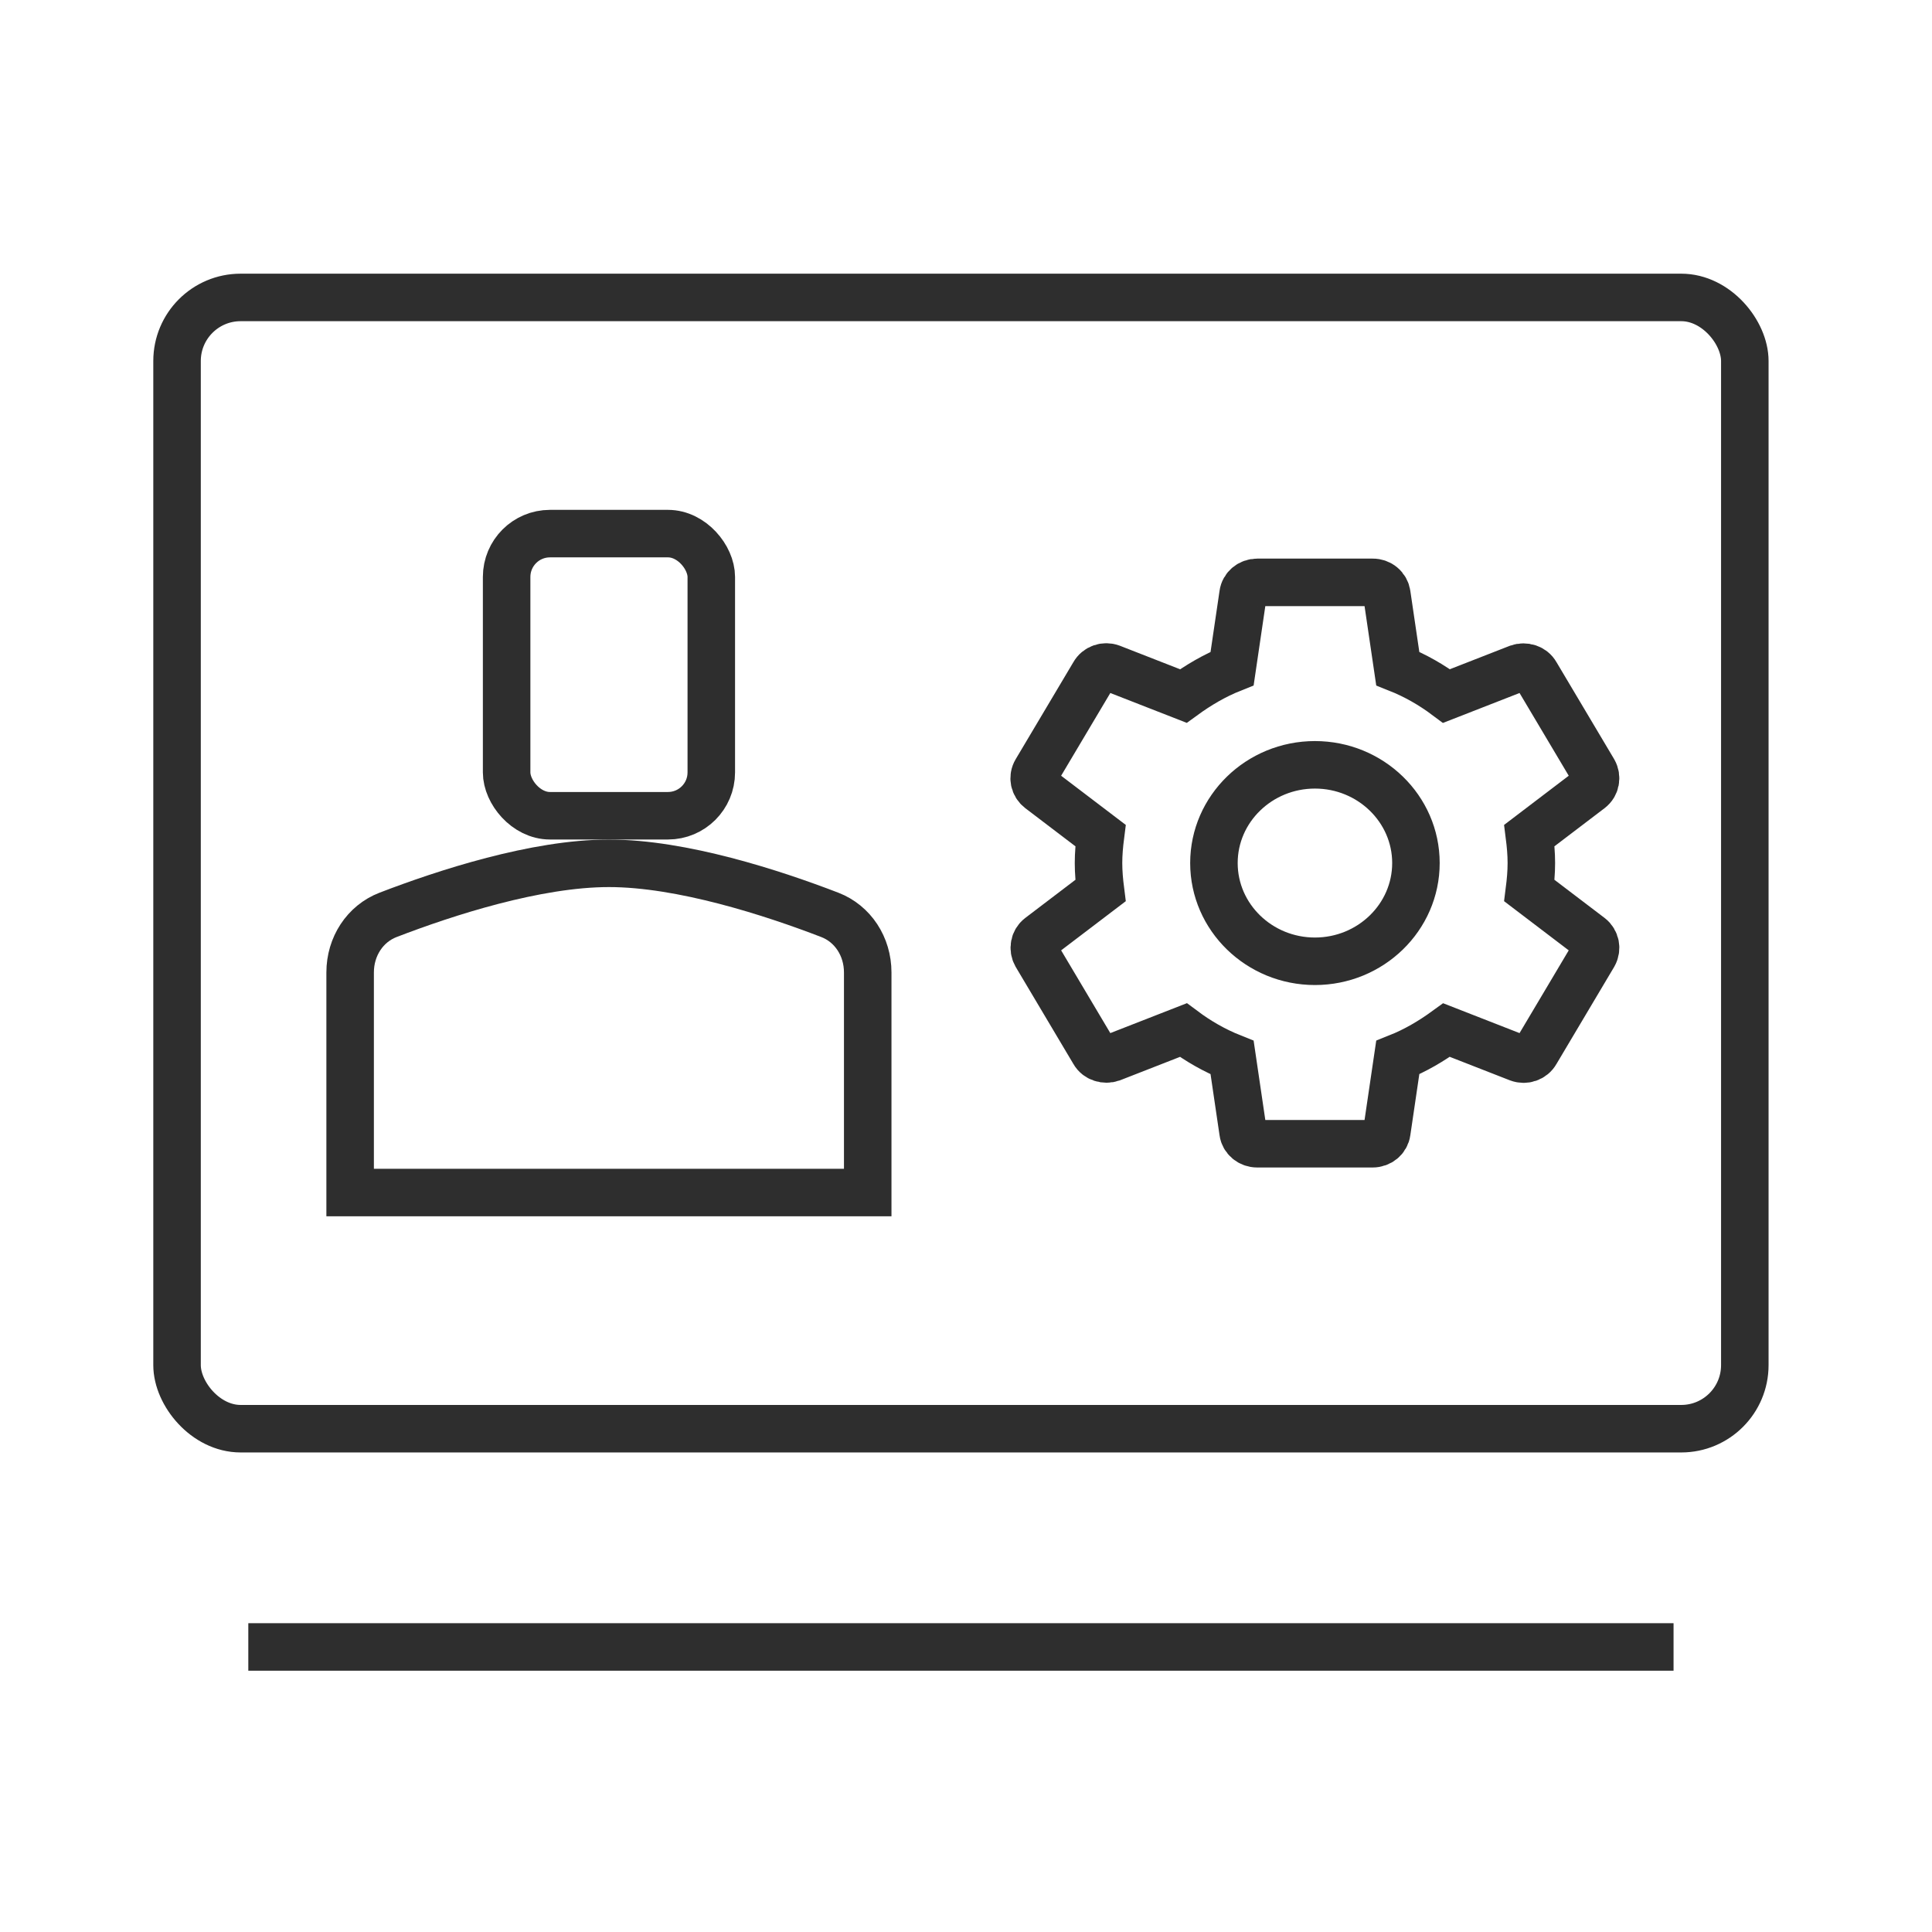
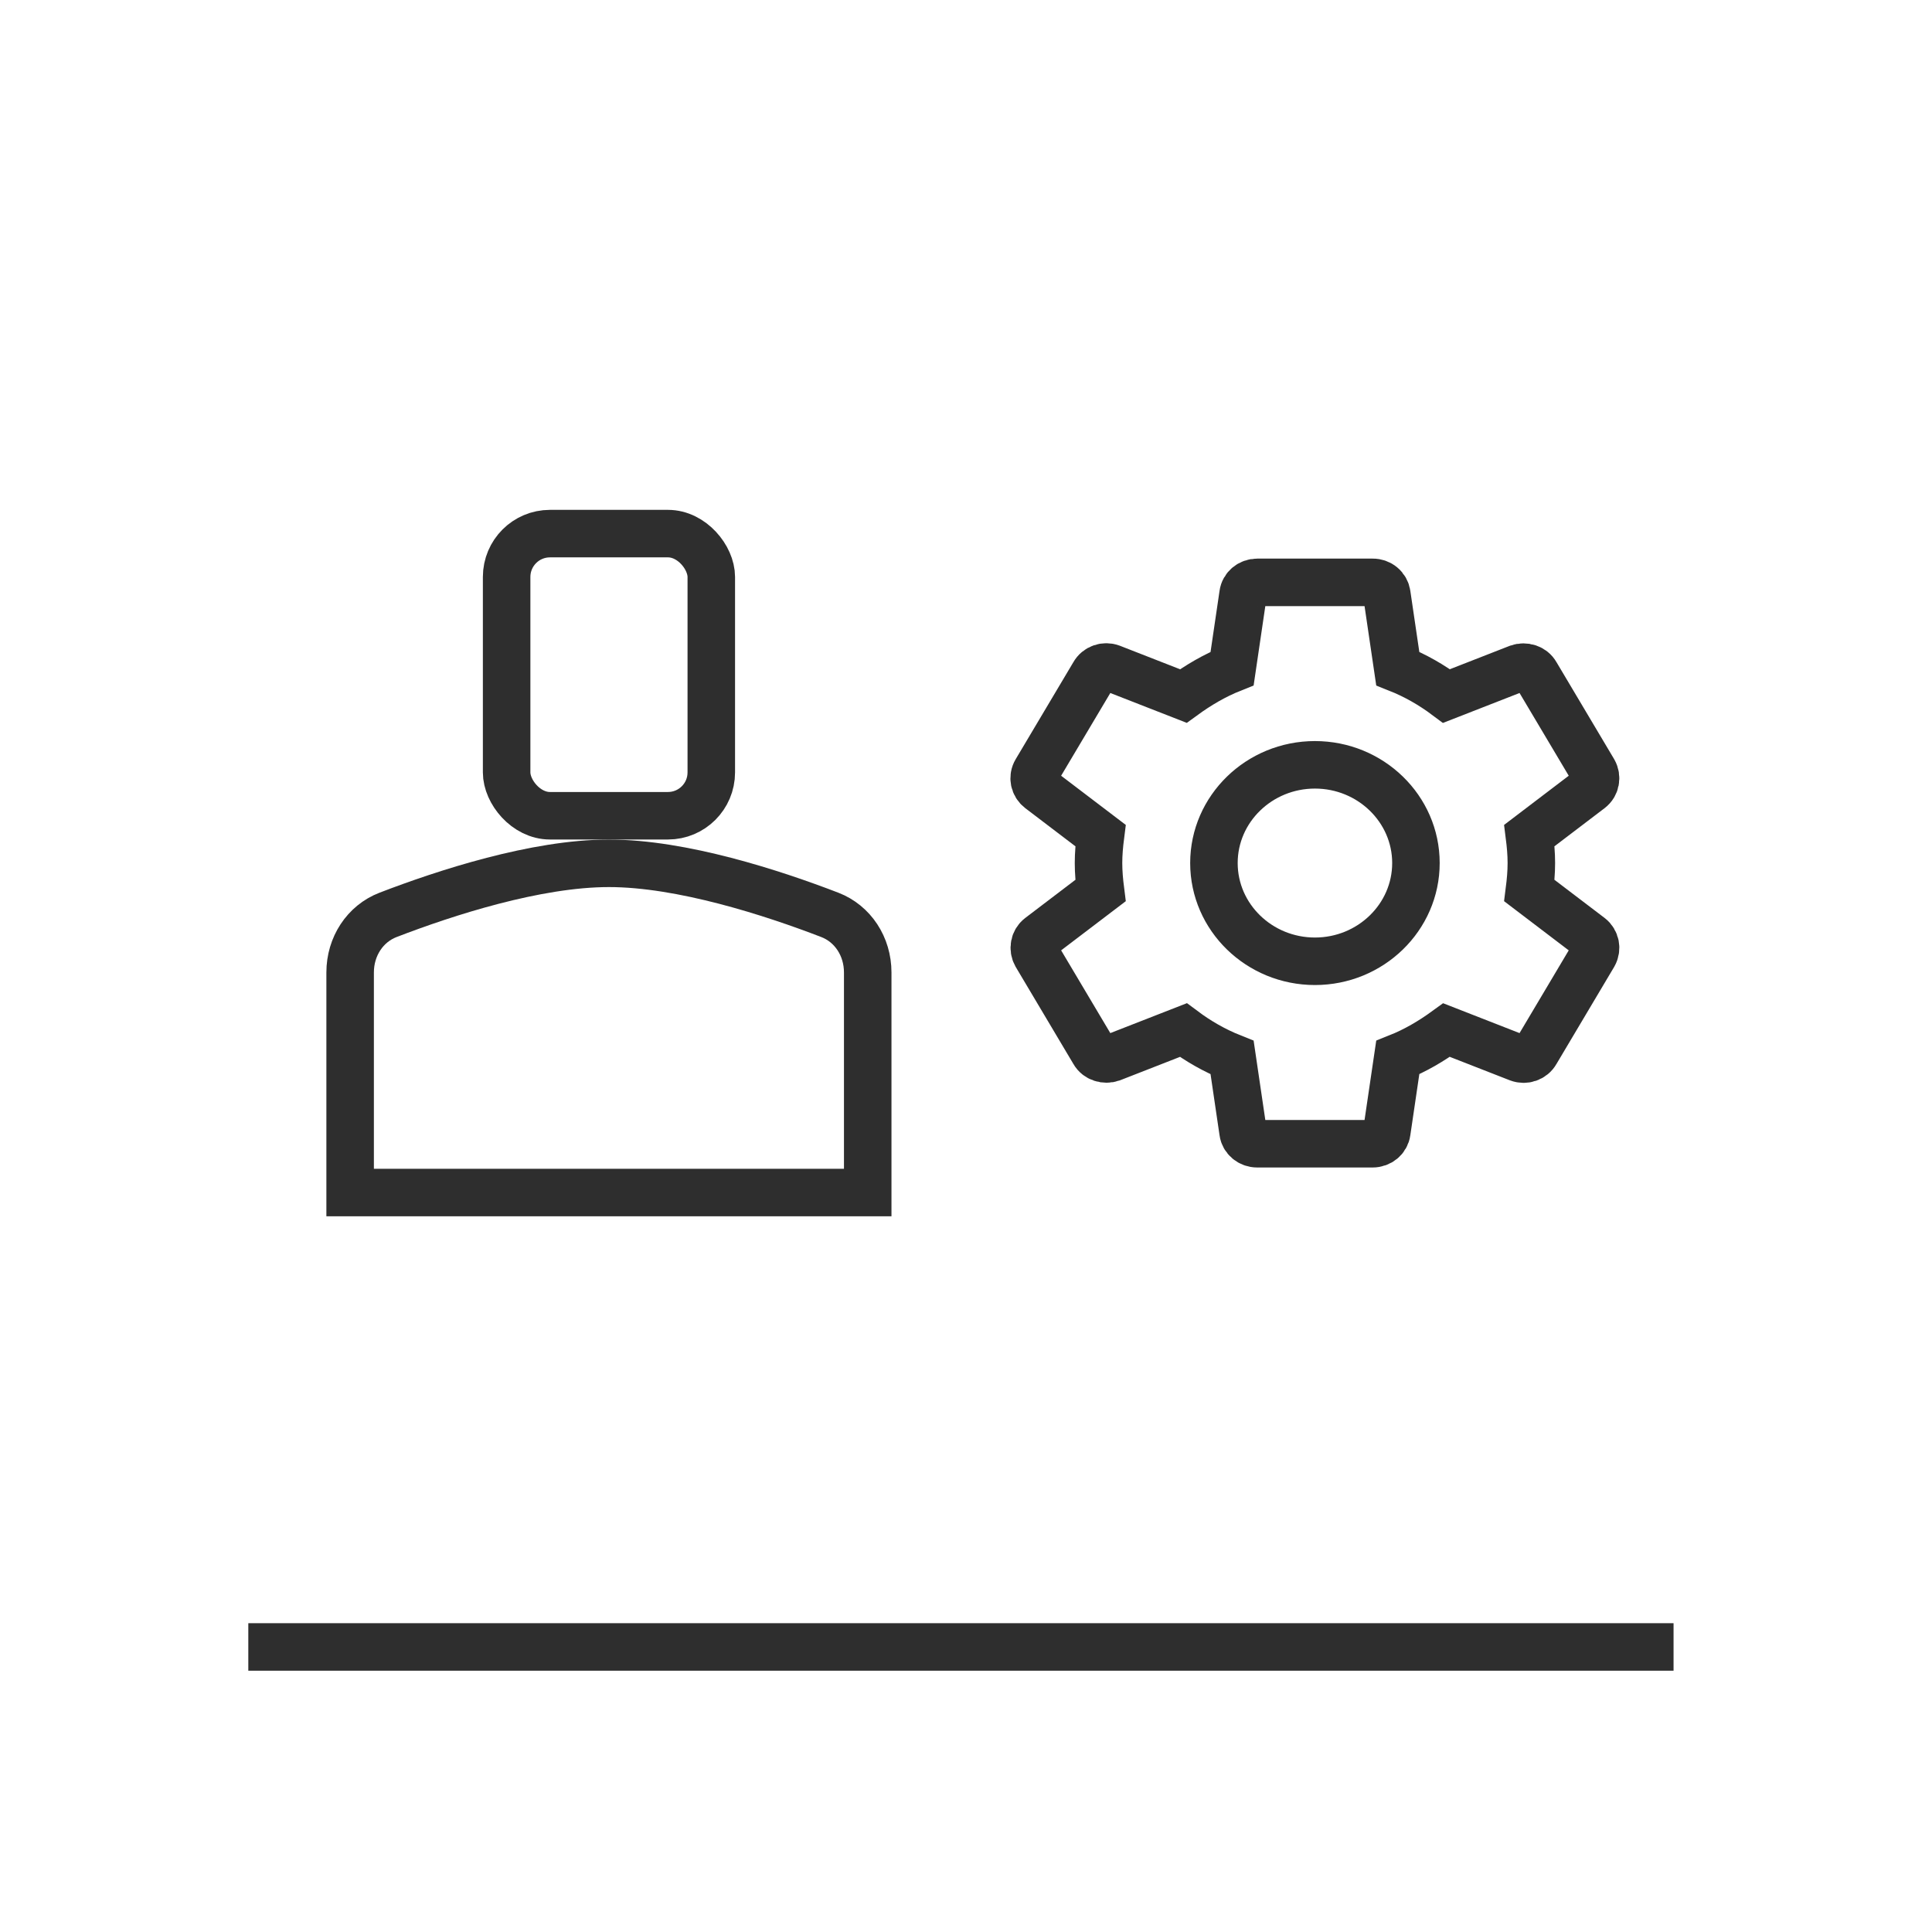
<svg xmlns="http://www.w3.org/2000/svg" width="61" height="61" viewBox="0 0 61 61" fill="none">
-   <rect x="5.59" y="9.391" width="49.5" height="35.718" rx="2.007" stroke="#2E2E2E" stroke-width="1.5" />
  <rect x="15.996" y="16.848" width="6.462" height="8.908" rx="1.368" stroke="#2E2E2E" stroke-width="1.5" />
  <path d="M11.055 30.704C11.055 29.881 11.527 29.166 12.249 28.887C14.062 28.188 16.925 27.258 19.226 27.258C21.527 27.258 24.39 28.188 26.203 28.887C26.925 29.166 27.397 29.881 27.397 30.704V37.653H11.055V30.704Z" stroke="#2E2E2E" stroke-width="1.5" />
  <path d="M48.287 28.118C48.323 27.834 48.35 27.551 48.35 27.249C48.35 26.948 48.323 26.664 48.287 26.381L50.209 24.919C50.382 24.786 50.428 24.546 50.319 24.351L48.496 21.285C48.387 21.09 48.141 21.019 47.94 21.09L45.672 21.976C45.198 21.622 44.688 21.329 44.132 21.108L43.786 18.759C43.771 18.655 43.717 18.559 43.635 18.491C43.553 18.422 43.447 18.385 43.339 18.387H39.695C39.467 18.387 39.276 18.546 39.248 18.759L38.902 21.108C38.346 21.329 37.836 21.631 37.362 21.976L35.094 21.09C34.884 21.01 34.647 21.09 34.538 21.285L32.715 24.351C32.597 24.546 32.652 24.786 32.825 24.919L34.747 26.381C34.711 26.664 34.684 26.957 34.684 27.249C34.684 27.542 34.711 27.834 34.747 28.118L32.825 29.58C32.652 29.713 32.606 29.953 32.715 30.147L34.538 33.214C34.647 33.409 34.893 33.48 35.094 33.409L37.362 32.523C37.836 32.877 38.346 33.17 38.902 33.391L39.248 35.74C39.276 35.953 39.467 36.112 39.695 36.112H43.339C43.567 36.112 43.758 35.953 43.786 35.74L44.132 33.391C44.688 33.17 45.198 32.868 45.672 32.523L47.94 33.409C48.15 33.489 48.387 33.409 48.496 33.214L50.319 30.147C50.428 29.953 50.382 29.713 50.209 29.58L48.287 28.118ZM41.517 30.351C39.758 30.351 38.328 28.96 38.328 27.249C38.328 25.539 39.758 24.148 41.517 24.148C43.276 24.148 44.706 25.539 44.706 27.249C44.706 28.96 43.276 30.351 41.517 30.351Z" stroke="#2E2E2E" stroke-width="1.5" />
  <line x1="7.84" y1="52" x2="52.84" y2="52" stroke="#2E2E2E" stroke-width="1.5" />
</svg>